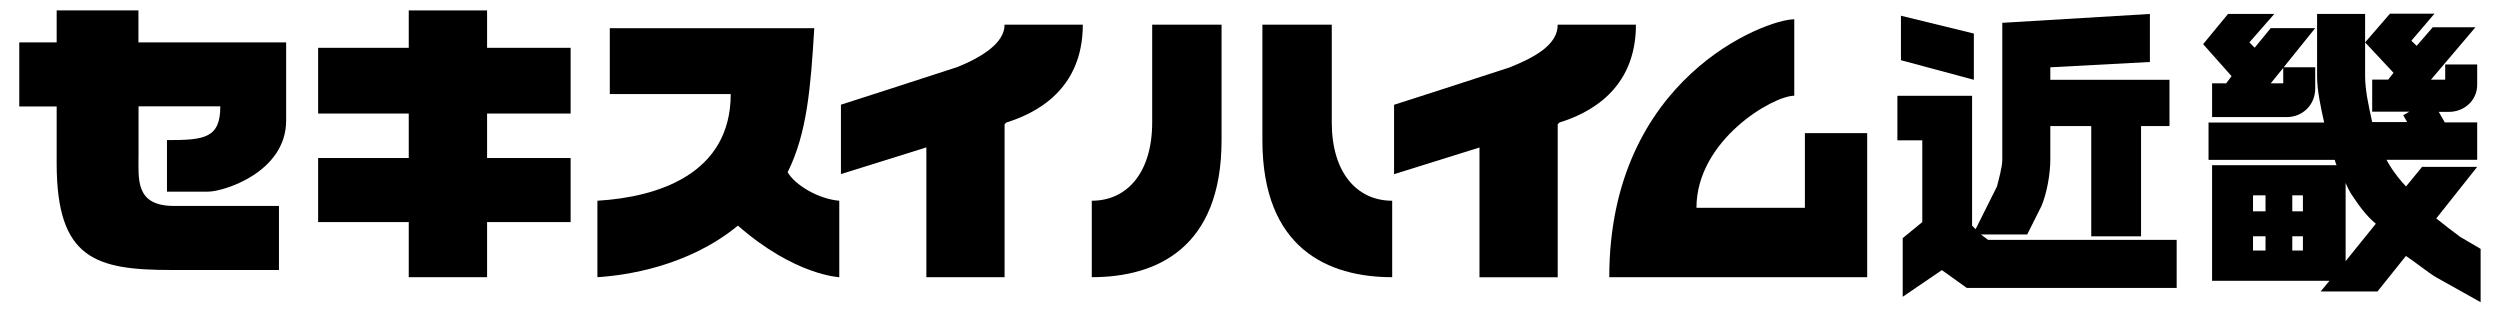
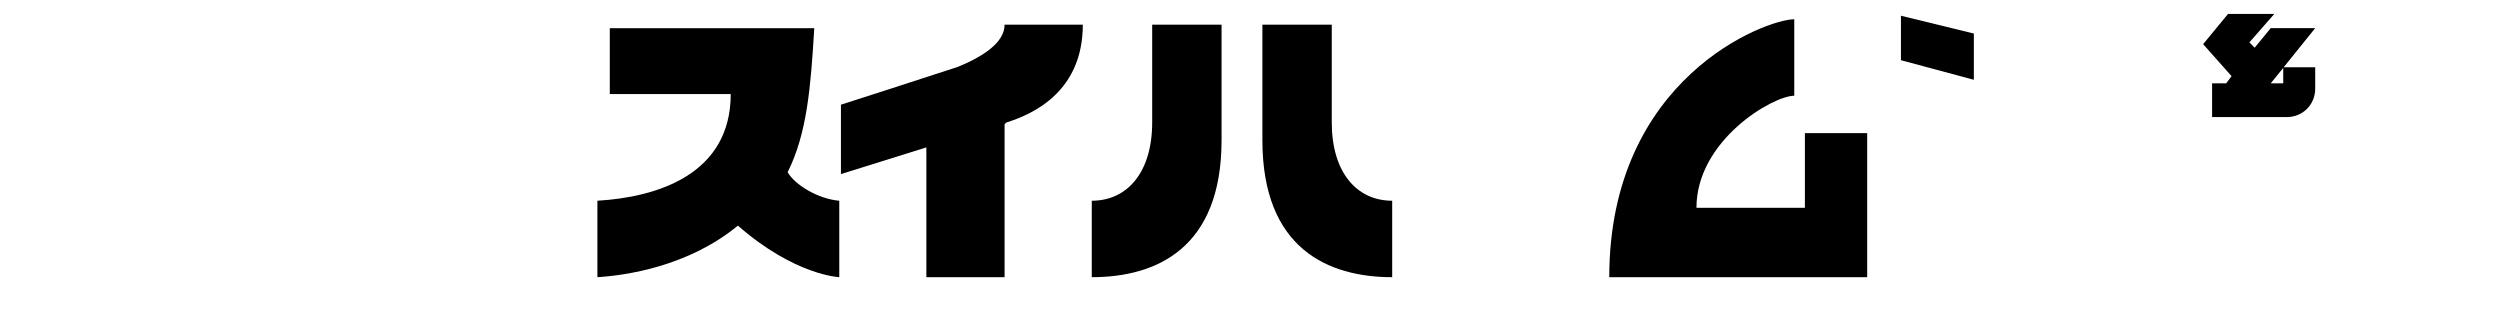
<svg xmlns="http://www.w3.org/2000/svg" id="_イヤー_4" viewBox="0 0 240 30">
-   <path d="M13.29,1H5.44v3.07H1.85v6.15h3.59v5.46c0,9.22,3.76,10.24,11.1,10.24h10.24v-6.15h-10.07c-3.76,0-3.41-2.56-3.41-4.95v-4.61h7.85c0,3.07-1.54,3.24-5.12,3.24v4.95h3.93c1.54,0,7.51-1.88,7.51-6.83V4.07H13.29V1Z" />
-   <polygon points="46.76 1 39.24 1 39.24 4.59 30.54 4.59 30.54 10.9 39.24 10.9 39.24 15.17 30.54 15.17 30.54 21.32 39.24 21.32 39.24 26.61 46.76 26.61 46.76 21.32 54.78 21.32 54.78 15.17 46.76 15.17 46.76 10.9 54.78 10.9 54.78 4.59 46.76 4.59 46.76 1" />
  <path d="M75.61,16.54c1.88-3.76,2.22-8.2,2.56-13.83h-19.63v6.32h11.61c0,7.68-7,9.9-12.8,10.24v7.34c2.73-.17,8.71-1.02,13.49-4.95,5.46,4.78,9.73,4.95,9.73,4.95v-7.34c-2.05-.17-4.27-1.54-4.95-2.73Z" />
  <path d="M91.83,6.46c-2.56,.85-11.1,3.59-11.1,3.59v6.66l8.2-2.56v12.46h7.51V11.93l.17-.17c2.73-.85,7.34-3.07,7.34-9.39h-7.51c0,1.71-2.05,3.07-4.61,4.1Z" />
-   <path d="M149.54,2.37c0,1.88-2.05,3.07-4.61,4.1-2.56,.85-11.1,3.59-11.1,3.59v6.66l8.2-2.56v12.46h7.51V11.93l.17-.17c2.73-.85,7.34-3.07,7.34-9.39h-7.51Z" />
  <path d="M127.85,11.76V2.37h-6.66V13.46c0,10.41,6.32,13.15,12.46,13.15v-7.34c-3.41,0-5.8-2.73-5.8-7.51Z" />
  <path d="M110.61,11.76c0,4.78-2.39,7.51-5.8,7.51v7.34c6.15,0,12.46-2.73,12.46-13.15V2.37h-6.66V11.76Z" />
  <path d="M173.27,19.95h-10.41c0-6.49,7.34-10.76,9.39-10.76V1.85c-2.73,0-17.76,5.63-17.76,24.76h24.76V12.78h-5.98v7.17Z" />
  <polygon points="189.49 3.22 182.49 1.51 182.49 5.78 189.49 7.66 189.49 3.22" />
-   <path d="M190.17,22.51h4.44l1.37-2.73c.51-1.2,.85-3.07,.85-4.44v-3.24h3.93v10.59h4.78V12.1h2.73V7.66h-11.44v-1.2l9.56-.51V1.34l-14.17,.85V15.34c0,.68-.34,1.88-.51,2.56l-2.05,4.1-.34-.34V9.2h-7.17v4.27h2.39v7.85l-1.88,1.54v5.63l3.76-2.56,2.39,1.71h20.15v-4.61h-18.1l-.68-.51Z" />
  <path d="M213.73,8h-1.37v3.24h7.17c1.54,0,2.73-1.2,2.73-2.73v-2.05h-3.03l3.03-3.76h-4.27l-1.54,1.88-.51-.51,2.39-2.73h-4.44l-2.39,2.9,2.73,3.07-.51,.68Zm5.46-1.48v1.48h-1.2l1.2-1.48Z" />
-   <path d="M236.1,22.68c-.68-.51-1.37-1.02-2.22-1.71l3.93-4.95h-5.29l-1.54,1.88c-.51-.51-1.02-1.2-1.37-1.71-.15-.21-.51-.85-.51-.85h8.71v-3.59h-3.11l-.58-1.01h.96c1.54,0,2.73-1.14,2.73-2.6v-1.95h-3.07v1.46h-1.37l4.27-5.03h-4.1l-1.54,1.78-.51-.49,2.22-2.6h-4.27l-2.39,2.76,2.73,2.92-.51,.65h-1.54v3.08h3.57l-.59,.34,.38,.66h-3.36c-.34-1.54-.68-3.07-.68-4.44V1.34h-4.61V7.32c0,1.37,.34,2.9,.68,4.44h-11.1v3.59h12.12c.05,.24,.1,.34,.17,.51h-11.95v11.1h11.27l-.85,1.02h5.46l2.73-3.41c1.02,.68,2.05,1.54,2.9,2.05l4.27,2.39v-5.12l-2.05-1.2Zm-18.61,1.37h-1.2v-1.37h1.2v1.37Zm0-3.76h-1.2v-1.54h1.2v1.54Zm3.59,3.76h-1.02v-1.37h1.02v1.37Zm0-3.76h-1.02v-1.54h1.02v1.54Zm4.1,4.78v-7.51s.23,.57,.51,1.02c.68,1.02,1.37,2.05,2.39,2.9l-2.9,3.59Z" />
</svg>